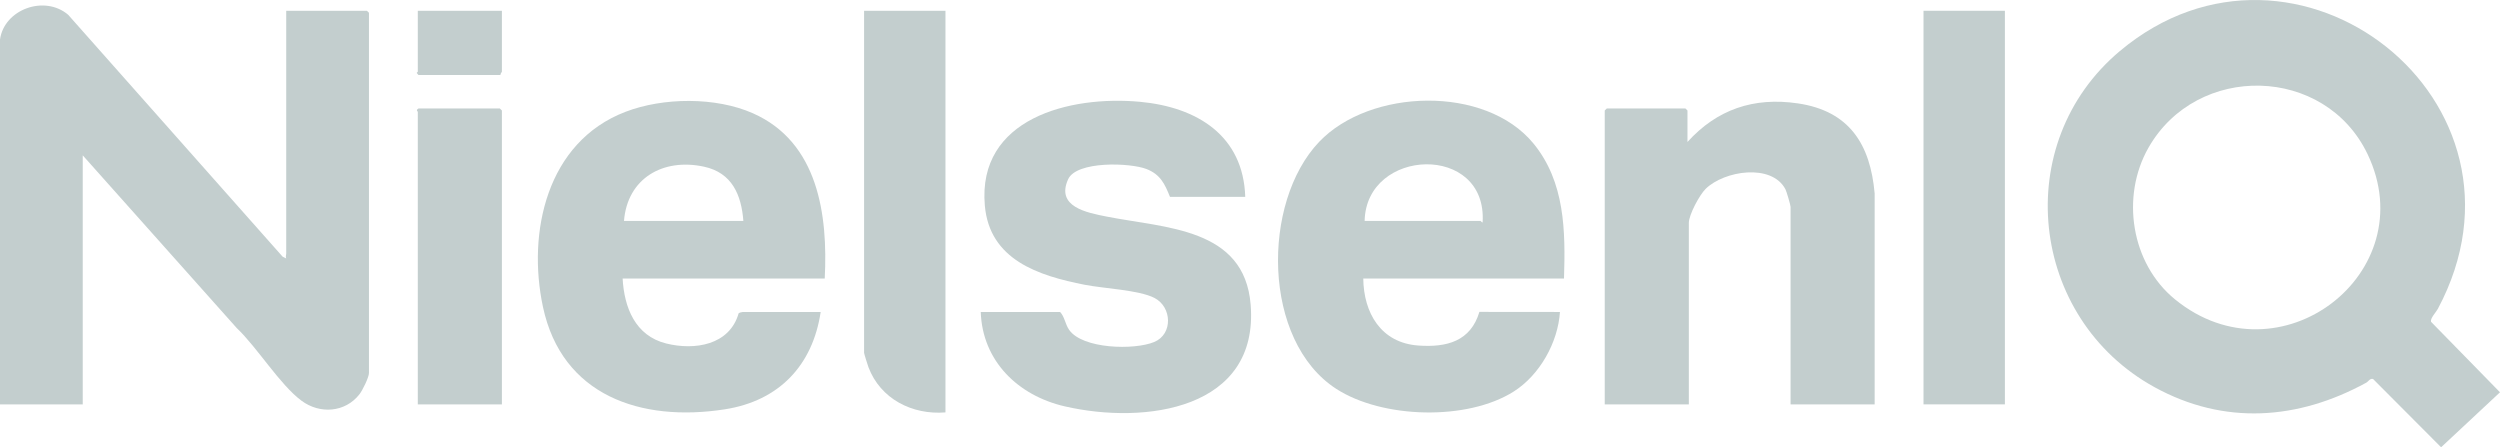
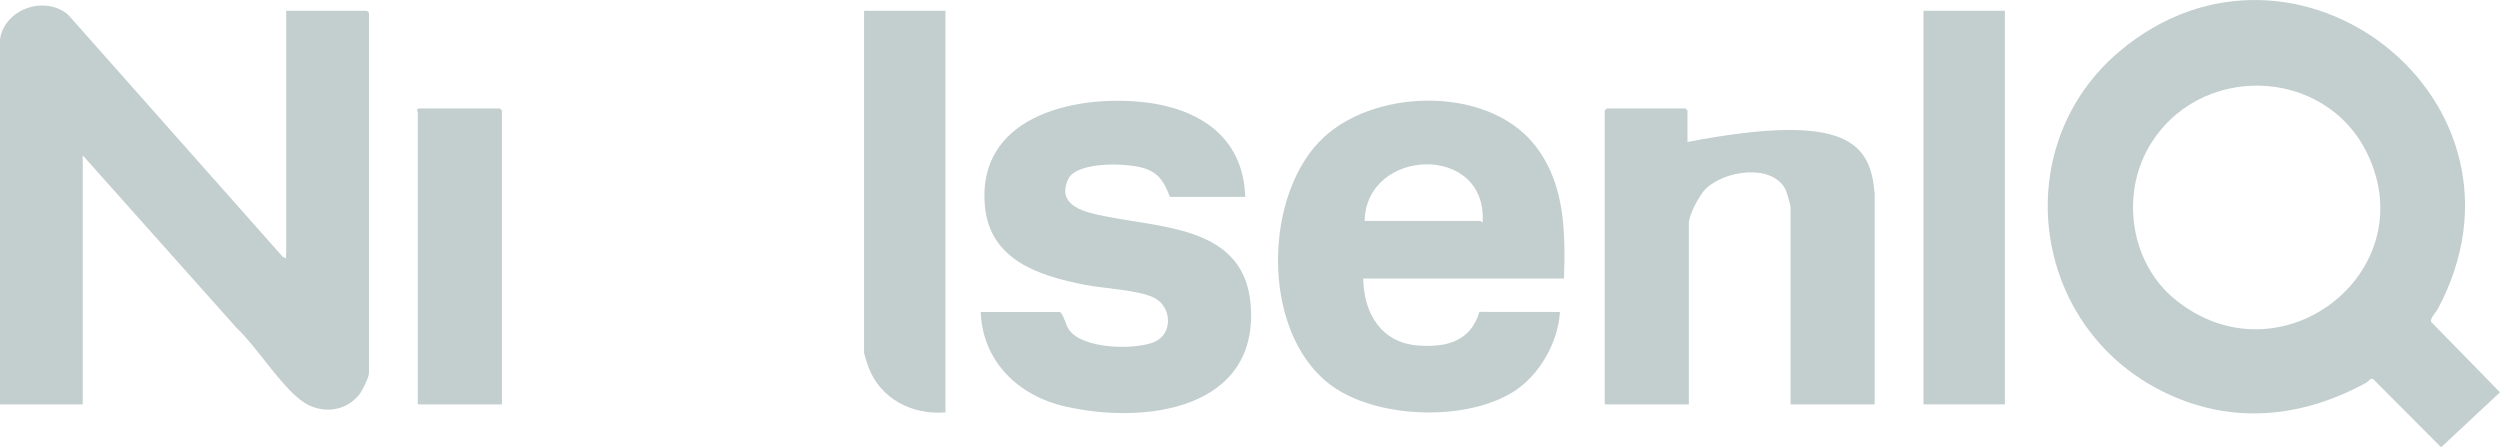
<svg xmlns="http://www.w3.org/2000/svg" width="218" height="39" viewBox="0 0 218 39" fill="none">
  <g clip-path="url(#clip0_5_477)">
    <path d="M218 34.208L212.863 39.001L206.931 33.048C206.658 32.971 206.531 33.264 206.331 33.374C200.384 36.626 193.948 37.099 187.877 33.763C176.936 27.75 175.257 12.491 184.857 4.448C200.151 -8.367 222.262 8.8 212.58 26.933C212.42 27.232 211.905 27.757 211.984 28.057L218 34.208ZM189.662 26.106C198.76 33.527 211.403 23.802 206.453 13.444C202.754 5.704 191.581 5.445 187.344 12.884C184.922 17.137 185.82 22.971 189.661 26.105L189.662 26.106Z" fill="#C3CECE" />
    <path d="M0 3.449C0.36 0.815 3.881 -0.468 5.943 1.287L24.642 22.379L24.958 22.536C24.884 22.378 24.958 22.242 24.958 22.127V0.939H31.996L32.174 1.114V32.517C32.174 32.903 31.611 34.041 31.343 34.383C30.093 35.979 27.888 36.126 26.293 34.944C24.405 33.547 22.425 30.29 20.642 28.605L7.215 13.547V35.261H0V3.449Z" fill="#C3CECE" />
-     <path d="M71.918 24.287H54.293C54.431 26.807 55.384 29.272 58.08 29.948C60.58 30.575 63.619 30.094 64.409 27.319C64.452 27.269 64.695 27.206 64.762 27.206H71.563C70.865 31.859 67.939 34.959 63.191 35.695C55.888 36.827 48.998 34.501 47.346 26.764C45.958 20.255 47.676 12.387 54.531 9.754C57.83 8.486 62.398 8.442 65.644 9.873C71.357 12.391 72.202 18.748 71.917 24.287H71.918ZM64.821 19.267C64.65 16.993 63.831 15.063 61.394 14.536C57.809 13.758 54.703 15.556 54.412 19.267H64.821Z" fill="#C3CECE" />
    <path d="M136.384 24.287H118.877C118.911 27.277 120.408 29.891 123.663 30.129C126.17 30.312 128.24 29.753 129.004 27.197L136.028 27.204C135.856 29.851 134.274 32.698 131.997 34.141C127.938 36.713 120.543 36.508 116.52 33.908C110.058 29.728 109.992 17.66 115.027 12.372C119.463 7.714 129.505 7.396 133.711 12.505C136.474 15.863 136.512 20.155 136.381 24.287H136.384ZM118.996 19.267H129.109C129.134 19.267 129.243 19.442 129.285 19.384C129.709 12.47 119.126 12.853 118.996 19.267Z" fill="#C3CECE" />
-     <path d="M147.148 12.379C149.719 9.54 152.923 8.449 156.768 9.014C161.269 9.674 163.095 12.589 163.47 16.875V35.261H156.138V18.041C156.138 17.888 155.785 16.68 155.688 16.5C154.477 14.227 150.353 14.885 148.74 16.462C148.204 16.985 147.266 18.724 147.266 19.443V35.262H139.932V9.636L140.11 9.461H146.97L147.148 9.636V12.379Z" fill="#C3CECE" />
+     <path d="M147.148 12.379C161.269 9.674 163.095 12.589 163.47 16.875V35.261H156.138V18.041C156.138 17.888 155.785 16.68 155.688 16.5C154.477 14.227 150.353 14.885 148.74 16.462C148.204 16.985 147.266 18.724 147.266 19.443V35.262H139.932V9.636L140.11 9.461H146.97L147.148 9.636V12.379Z" fill="#C3CECE" />
    <path d="M108.587 17.166H102.022C101.569 16.037 101.187 15.217 99.983 14.742C98.567 14.184 93.873 14.015 93.14 15.634C92.051 18.039 94.783 18.544 96.494 18.884C101.611 19.901 108.514 19.845 109.057 26.565C109.797 35.703 99.871 37.052 92.853 35.436C88.762 34.494 85.665 31.48 85.521 27.204H92.441C92.834 27.614 92.885 28.267 93.228 28.762C94.391 30.433 98.908 30.547 100.65 29.821C102.299 29.133 102.198 26.762 100.663 25.977C99.301 25.283 96.258 25.16 94.604 24.836C90.534 24.038 86.292 22.662 85.877 17.922C85.212 10.323 93.286 8.307 99.417 8.878C104.398 9.342 108.422 11.836 108.585 17.166H108.587Z" fill="#C3CECE" />
    <path d="M174.827 0.939H167.73V35.261H174.827V0.939Z" fill="#C3CECE" />
    <path d="M82.445 0.939V35.961C79.534 36.197 76.771 34.776 75.73 32.023C75.668 31.857 75.348 30.843 75.348 30.766V0.939H82.445Z" fill="#C3CECE" />
    <path d="M43.766 35.261H36.432V9.753C36.432 9.712 36.223 9.623 36.491 9.461H43.588L43.766 9.636V35.261Z" fill="#C3CECE" />
-     <path d="M43.766 0.939V6.25C43.766 6.289 43.61 6.428 43.648 6.542H36.491L36.34 6.367C36.336 6.319 36.432 6.28 36.432 6.25V0.939H43.766Z" fill="#C3CECE" />
  </g>
  <defs>
    <clipPath id="clip0_5_477">
      <rect width="218" height="39" fill="white" />
    </clipPath>
  </defs>
</svg>